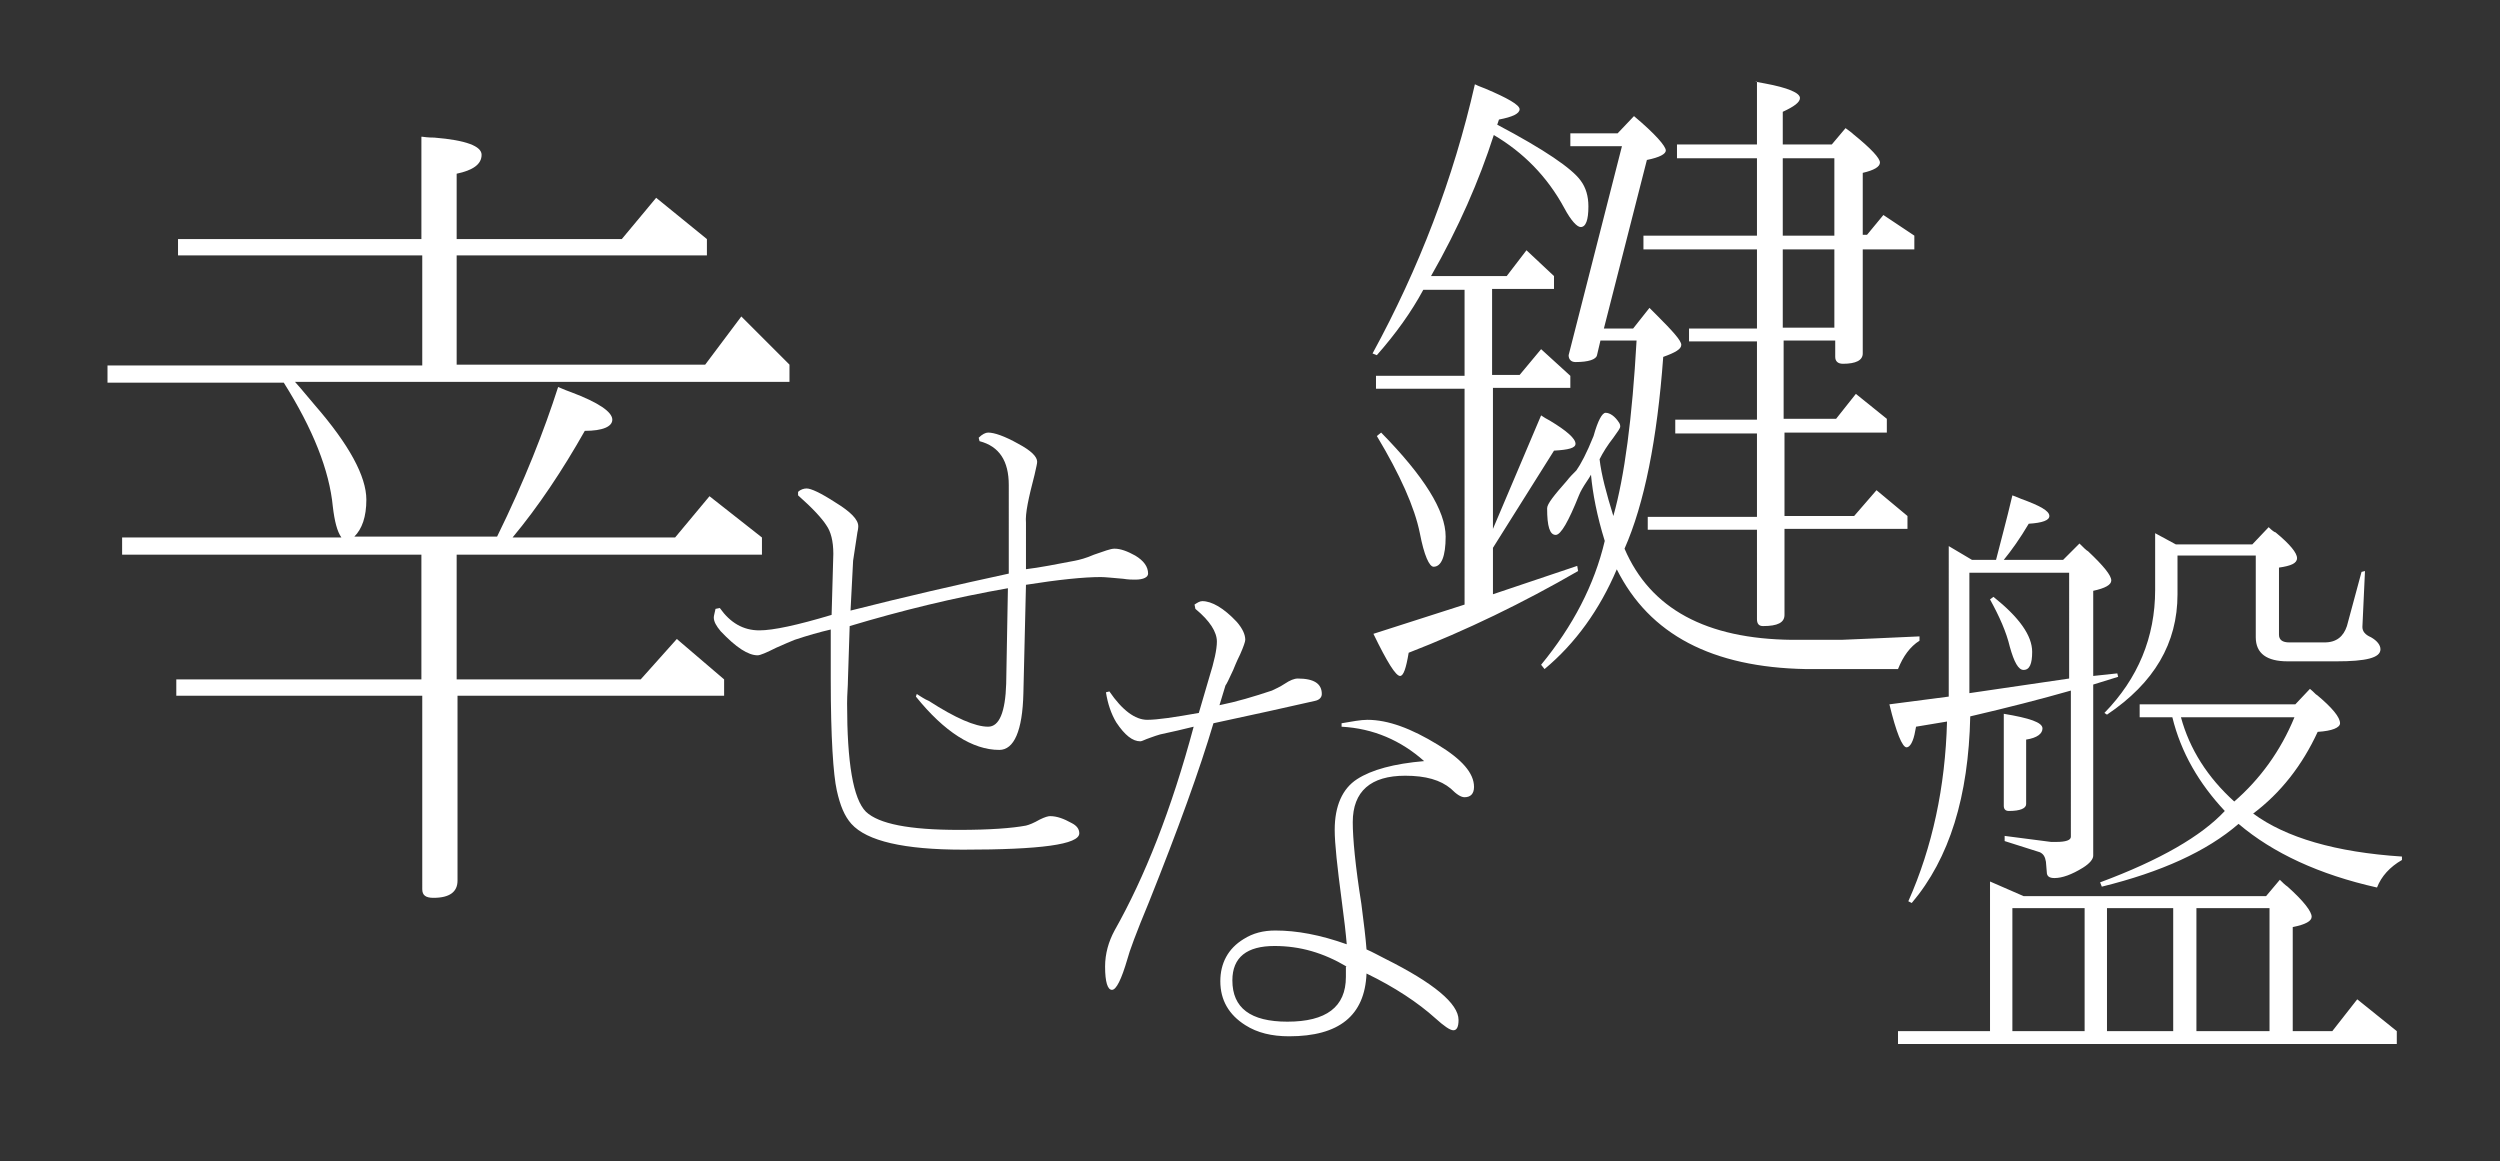
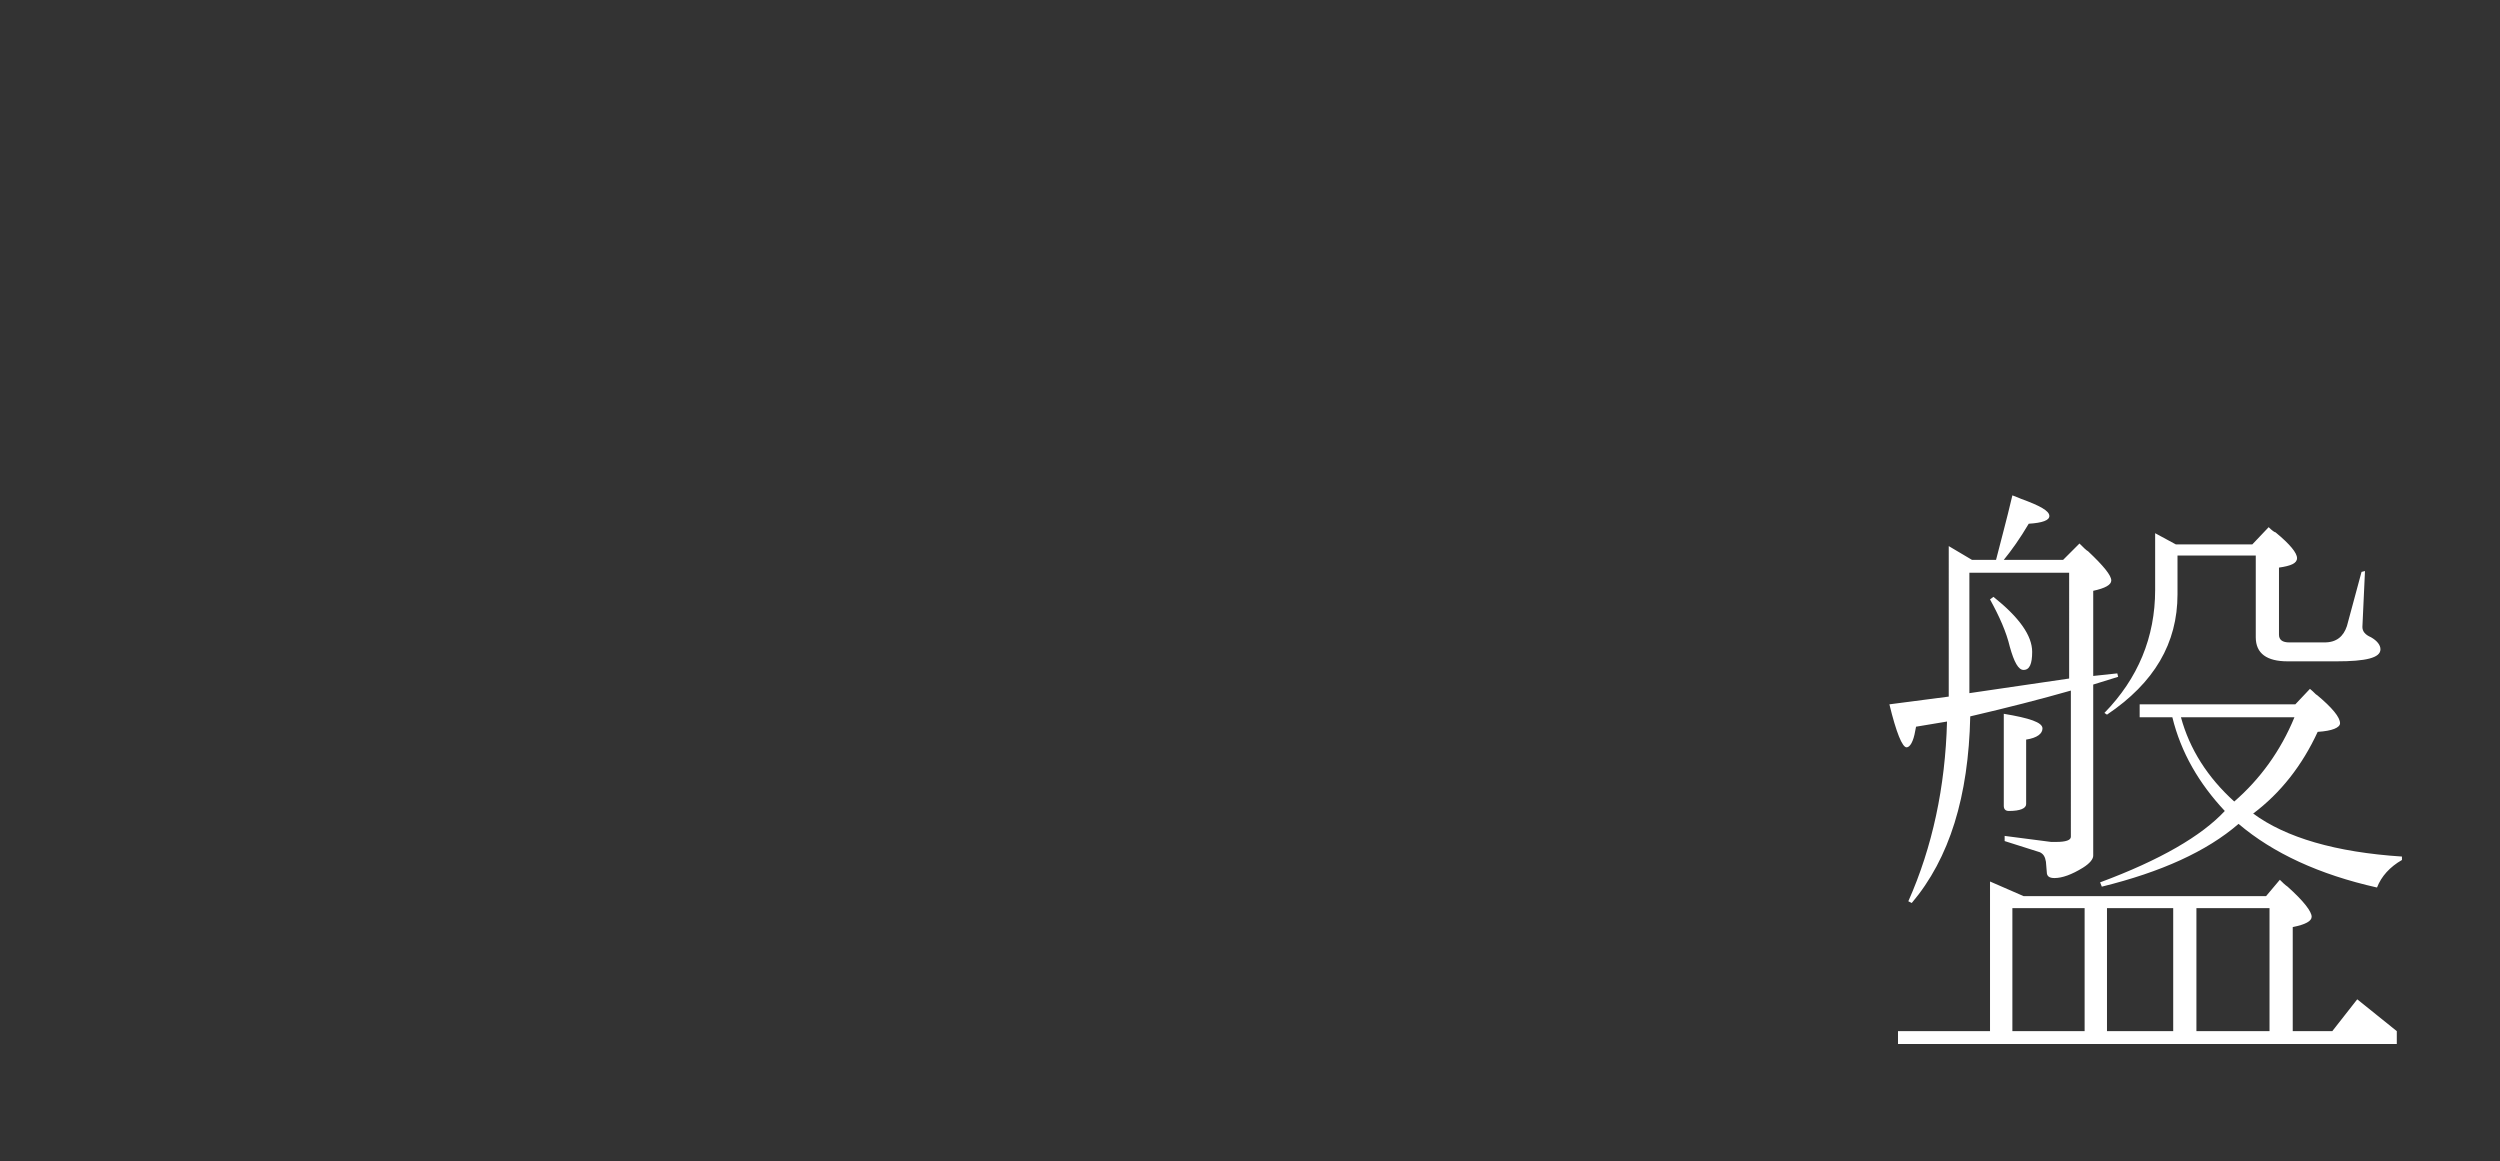
<svg xmlns="http://www.w3.org/2000/svg" version="1.1" id="レイヤー_1" x="0px" y="0px" viewBox="0 0 290.7 135" style="enable-background:new 0 0 290.7 135;" xml:space="preserve">
  <rect x="0" y="0" width="290.7" height="135" fill="#333333" stroke="none" />
  <style type="text/css">
	.st0{fill:#FFFFFF;}
</style>
-   <path class="st0" d="M49.1,15.9c0.7,0.1,1.2,0.1,1.4,0.1c3.7,0.3,5.5,1,5.5,2c0,1.1-1,1.8-2.9,2.2v7.6h19.2l4-4.8l5.9,4.8v1.9H53.1  v12.7H82l4.2-5.6l5.6,5.6v2H34.3c0.9,1,1.6,1.9,2.3,2.7c4,4.6,6,8.3,6,11c0,2-0.5,3.4-1.4,4.3h16.6c3.2-6.5,5.5-12.4,7.1-17.4  c0.7,0.3,1.2,0.5,1.5,0.6c3.2,1.2,4.8,2.3,4.8,3.2c0,0.8-1.1,1.3-3.2,1.3c-2.6,4.6-5.4,8.8-8.4,12.4h18.9l4-4.8l6.1,4.8v2H53.1V79  h21.4l4.2-4.7l5.5,4.7v1.9h-31v21.5c0,1.3-0.9,2-2.8,2c-0.9,0-1.3-0.3-1.3-1V80.9H20.5V79h28.5V64.5H14.2v-2h25.5  c-0.5-0.7-0.8-1.9-1-3.6c-0.4-4.2-2.3-9-5.7-14.4H12.5v-2h36.6V29.7H20.7v-1.9h28.3V15.9z" />
-   <path class="st0" d="M119.2,66.2c1.7-0.2,3.7-0.6,5.8-1c0.5-0.1,1.3-0.3,2.2-0.7c1.2-0.4,1.9-0.7,2.4-0.7c0.7,0,1.5,0.3,2.4,0.8  c1,0.6,1.5,1.3,1.5,2.1c0,0.4-0.5,0.7-1.5,0.7c-0.3,0-0.8,0-1.4-0.1c-1.2-0.1-2.1-0.2-2.6-0.2c-2,0-4.9,0.3-8.7,0.9L119,80.6  c-0.1,4.4-1.1,6.6-2.8,6.6c-3.1,0-6.4-2.1-9.7-6.2l0.1-0.3c0.5,0.3,0.9,0.6,1.4,0.8c3.1,2,5.4,3,6.9,3c1.3,0,2-1.7,2.1-5l0.2-11.1  c-6.3,1.1-12.4,2.6-18.4,4.4L98.6,79c0,0.8-0.1,1.7-0.1,2.8c0,6.9,0.7,11.1,2.2,12.6c1.5,1.4,5,2.1,10.8,2.1c3.6,0,6.2-0.2,7.8-0.5  c0.4-0.1,0.9-0.3,1.6-0.7c0.6-0.3,1-0.4,1.2-0.4c0.8,0,1.6,0.3,2.5,0.8c0.6,0.3,0.9,0.7,0.9,1.2c0,1.3-4.5,1.9-13.5,1.9  c-6.9,0-11.2-1-13-3c-0.8-0.9-1.3-2.1-1.7-3.9c-0.4-1.8-0.7-6.1-0.7-12.9v-5.8c-1.3,0.3-2.7,0.7-4.2,1.2c-0.5,0.2-1.2,0.5-2.1,0.9  c-1.2,0.6-1.9,0.9-2.2,0.9c-1.1,0-2.5-0.9-4.3-2.8c-0.5-0.6-0.8-1.1-0.8-1.6c0-0.2,0.1-0.5,0.2-1l0.5-0.1c1.2,1.7,2.7,2.6,4.6,2.6  c1.6,0,4.4-0.6,8.4-1.8l0.2-7.1c0-1.5-0.3-2.6-0.8-3.3c-0.5-0.8-1.6-2-3.3-3.5v-0.4c0.3-0.3,0.7-0.4,1-0.4c0.5,0,1.6,0.5,3.3,1.6  c1.8,1.1,2.7,2,2.7,2.8c0,0,0,0.3-0.1,0.7l-0.5,3.3l-0.3,5.8c6.3-1.6,12.4-3,18.4-4.3V56.4c0-2.8-1.1-4.5-3.4-5.1l-0.1-0.4  c0.4-0.4,0.8-0.6,1.1-0.6c0.7,0,1.9,0.4,3.5,1.3c1.5,0.8,2.2,1.5,2.2,2.1c0,0.2-0.1,0.6-0.3,1.5c-0.7,2.7-1.1,4.5-1,5.6V66.2z" />
-   <path class="st0" d="M141.8,82c2-0.4,4-1,6.1-1.7c0.4-0.2,0.9-0.4,1.5-0.8c0.6-0.4,1.1-0.6,1.5-0.6c1.9,0,2.8,0.6,2.8,1.8  c0,0.4-0.3,0.7-0.8,0.8c-3.1,0.7-7.1,1.6-11.8,2.6c-1.6,5.4-4.1,12.3-7.5,20.8c-1.5,3.6-2.3,5.8-2.5,6.6c-0.7,2.4-1.3,3.6-1.8,3.6  c-0.5,0-0.8-0.9-0.8-2.7c0-1.5,0.4-2.9,1.1-4.2c3.5-6.2,6.6-14,9.2-23.7c-1.2,0.3-2.5,0.6-3.9,0.9c-0.3,0.1-0.7,0.2-1.2,0.4  c-0.6,0.2-0.9,0.4-1.1,0.4c-0.9,0-1.8-0.7-2.8-2.2c-0.6-1-1-2.2-1.2-3.5l0.4-0.1c1.5,2.2,3,3.3,4.4,3.3c1.2,0,3.2-0.3,6-0.8l1.2-4.1  c0.6-1.9,0.9-3.3,0.9-4.2c0-1.1-0.8-2.4-2.5-3.8l-0.1-0.5c0.3-0.2,0.6-0.4,0.9-0.4c1.1,0,2.5,0.8,4,2.4c0.7,0.8,1,1.5,1,2.1  c0,0.2-0.2,0.8-0.6,1.7c-0.1,0.2-0.4,0.8-0.8,1.8c-0.5,1.1-0.8,1.7-0.9,1.8L141.8,82z M158.9,110.4c0.7,0.3,1.4,0.7,2.2,1.1  c5.6,2.8,8.5,5.2,8.5,7.1c0,0.8-0.2,1.2-0.6,1.2c-0.4,0-1.1-0.5-2.1-1.4c-2-1.8-4.7-3.6-8-5.2c-0.2,4.9-3.2,7.3-9,7.3  c-2,0-3.7-0.4-5.1-1.3c-1.9-1.2-2.9-2.9-2.9-5.1c0-2.1,0.9-3.8,2.7-4.9c1.1-0.7,2.3-1,3.7-1c2.5,0,5.2,0.5,8.3,1.6  c-0.1-1.2-0.3-3-0.6-5.2c-0.5-3.8-0.8-6.5-0.8-8.1c0-2.8,0.9-4.8,2.6-5.9c1.7-1.1,4.3-1.8,7.8-2.1c-2.7-2.4-5.9-3.8-9.6-4v-0.4  c1.2-0.2,2.2-0.4,3-0.4c2.4,0,5.1,1,8.2,2.9c2.8,1.7,4.2,3.3,4.2,4.9c0,0.8-0.4,1.2-1.1,1.2c-0.4,0-0.9-0.3-1.6-1  c-1.2-1-2.9-1.5-5.3-1.5c-4,0-6.1,1.8-6.1,5.4c0,1.9,0.3,5.1,1,9.5C158.6,107.4,158.8,109.1,158.9,110.4z M156.6,112.4  c-2.7-1.6-5.4-2.4-8.4-2.4c-3.2,0-4.9,1.3-4.9,4c0,3.2,2.1,4.8,6.4,4.8c4.5,0,6.8-1.7,6.8-5.2V112.4z" />
-   <path class="st0" d="M171.5,9.8c0.6,0.3,1,0.4,1.2,0.5c2.6,1.1,4,1.9,4,2.4c0,0.5-0.8,0.9-2.4,1.2l-0.2,0.6c5.5,2.9,8.7,5.1,9.7,6.5  c0.6,0.8,0.9,1.8,0.9,3c0,1.6-0.3,2.4-0.9,2.4c-0.4,0-1.1-0.7-1.9-2.2c-2-3.7-4.8-6.5-8.2-8.5c-1.7,5.3-4.1,10.8-7.3,16.4h8.8l2.3-3  l3.2,3v1.5h-7.2v10h3.2l2.5-3l3.4,3.1v1.4h-9v16.4l5.6-13.2c0.3,0.2,0.6,0.4,1,0.6c2,1.2,3,2.1,3,2.7c0,0.5-0.8,0.7-2.5,0.8  l-7.1,11.3v5.4l9.8-3.3l0.1,0.6c-6.4,3.7-13,6.9-19.7,9.5c-0.3,1.8-0.6,2.7-1,2.7c-0.5,0-1.5-1.6-3.1-4.9l10.6-3.4V45.2h-10.3v-1.5  h10.3v-10h-4.8c-1.4,2.6-3.2,5.1-5.4,7.6l-0.5-0.2C165,31.2,169,20.8,171.5,9.8z M160.6,50.3c5,5.1,7.5,9.1,7.5,12.1  c0,2.3-0.5,3.5-1.4,3.5c-0.5,0-1.1-1.3-1.6-3.9c-0.6-3-2.3-6.8-5-11.3L160.6,50.3z M190,13.5c2.5,2.1,3.7,3.5,3.7,4  c0,0.4-0.7,0.8-2.2,1.1l-5,19.6h3.4l1.9-2.4c0.3,0.3,0.6,0.6,0.8,0.8c1.9,1.9,2.9,3,2.9,3.5c0,0.5-0.7,0.9-2.1,1.4  c-0.7,9.6-2.2,17.1-4.5,22.3c3,7,9.5,10.5,19.5,10.6h5.7c2.1-0.1,5.1-0.2,9.1-0.4v0.5c-1.1,0.7-1.9,1.8-2.5,3.3H210  c-10.9-0.2-18.2-4-22-11.6c-2,4.7-4.8,8.6-8.4,11.6l-0.4-0.5c3.7-4.5,6.2-9.3,7.4-14.4c-0.9-2.9-1.4-5.5-1.6-7.7  c-0.1,0.2-0.3,0.5-0.5,0.8c-0.4,0.6-0.7,1.1-0.9,1.6c-1.2,3-2.1,4.6-2.7,4.6c-0.7,0-1-1-1-3.1c0-0.5,0.8-1.5,2.3-3.2  c0.3-0.4,0.7-0.8,1.1-1.2c0.5-0.7,1.2-2,2-4c0.5-1.8,1-2.7,1.4-2.7c0.5,0,1.1,0.4,1.6,1.2c0.1,0.2,0.1,0.3,0.1,0.4  c0,0.2-0.3,0.6-0.8,1.3c-0.7,0.9-1.2,1.7-1.6,2.5c0.2,1.8,0.8,4,1.6,6.6c1.3-4.6,2.2-11.4,2.7-20.4h-4.2l-0.4,1.7  c-0.1,0.5-1,0.8-2.5,0.8c-0.5,0-0.8-0.3-0.8-0.8l6.2-24.3h-6v-1.5h5.5L190,13.5z M204.1,9.5l1.1,0.2c2.7,0.5,4.1,1.1,4.1,1.7  c0,0.5-0.7,1-2,1.6v3.8h5.7l1.6-1.9c0.4,0.3,0.7,0.5,0.9,0.7c2.1,1.7,3.1,2.8,3.1,3.3c0,0.5-0.7,0.9-2,1.2v7.2h0.5L219,25l3.6,2.4  V29h-6v12.1c0,0.8-0.8,1.2-2.3,1.2c-0.6,0-0.9-0.3-0.9-0.8v-1.9h-6v9.1h6.1l2.3-2.9l3.6,2.9v1.6h-11.9v9.7h8.1l2.6-3l3.6,3v1.5  h-14.3v10c0,0.9-0.8,1.3-2.5,1.3c-0.5,0-0.7-0.3-0.7-0.8V61.6h-12.7v-1.5h12.7v-9.7h-9.5v-1.6h9.5v-9.1h-7.9v-1.5h7.9V29h-13.2v-1.6  h13.2v-9h-9.3v-1.6h9.3V9.5z M207.3,18.4v9h6v-9H207.3z M207.3,29v9.1h6V29H207.3z" />
  <path class="st0" d="M234,57.6c0.5,0.2,0.8,0.3,1,0.4c2.2,0.8,3.3,1.4,3.3,2c0,0.5-0.8,0.8-2.4,0.9c-1,1.7-2,3.1-2.9,4.2h6.9  l1.9-1.9c0.5,0.5,0.8,0.8,1,0.9c1.8,1.7,2.7,2.8,2.7,3.4c0,0.5-0.7,0.9-2.1,1.2v9.9l2.8-0.3l0.1,0.4l-2.9,0.9v19.9  c0,0.4-0.4,0.9-1.2,1.4c-1.3,0.8-2.4,1.2-3.3,1.2c-0.6,0-0.9-0.2-0.9-0.7l-0.1-1.2c-0.1-0.6-0.3-0.9-0.7-1.1l-4.1-1.3v-0.6l5.4,0.7  c0.3,0,0.5,0,0.6,0c1.1,0,1.7-0.2,1.7-0.6V80.3c-3.5,1-7.4,2-11.7,3c-0.2,9.3-2.4,16.5-6.8,21.7l-0.4-0.2c2.8-6.3,4.3-13.3,4.5-20.9  l-3.6,0.6l-0.1,0.5c-0.2,1.2-0.6,1.9-1,1.9c-0.5,0-1.2-1.7-2-5l6.9-0.9V63.5l2.7,1.6h2.8C232.6,63.1,233.3,60.6,234,57.6z   M265.1,102.3c0.3,0.3,0.6,0.6,0.9,0.8c1.9,1.7,2.8,2.9,2.8,3.5c0,0.5-0.7,0.9-2.2,1.2v12.1h4.6l2.9-3.7l4.6,3.7v1.5h-58v-1.5h10.7  v-17.4l3.9,1.7h28.2L265.1,102.3z M229,66.6v14l11.6-1.7V66.6H229z M231.8,69.4c3,2.4,4.5,4.5,4.5,6.4c0,1.4-0.3,2.1-1,2.1  c-0.6,0-1.1-0.9-1.6-2.7c-0.4-1.7-1.2-3.5-2.3-5.5L231.8,69.4z M233,83c3,0.5,4.5,1,4.5,1.7c0,0.6-0.6,1.1-1.9,1.3v7.5  c0,0.5-0.7,0.8-2,0.8c-0.4,0-0.6-0.2-0.6-0.6V83z M234,105.6v14.3h8.4v-14.3H234z M268.6,80.1c0.5,0.4,0.7,0.7,0.8,0.7  c1.8,1.5,2.7,2.6,2.7,3.3c0,0.5-0.9,0.9-2.6,1c-1.8,3.9-4.3,7.1-7.5,9.5c3.8,2.8,9.6,4.5,17.3,5v0.4c-1.4,0.8-2.4,1.9-2.9,3.2  c-6.7-1.5-12.1-4-16.1-7.4c-3.7,3.2-9,5.6-15.9,7.3l-0.2-0.5c7-2.6,11.8-5.4,14.5-8.3c-3-3.2-5.1-6.8-6.1-10.9h-3.8v-1.5h18.1  L268.6,80.1z M263.8,61.3c0.4,0.4,0.7,0.6,0.8,0.6c1.7,1.4,2.5,2.4,2.5,3c0,0.6-0.7,0.9-2.1,1.1v7.8c0,0.6,0.4,0.9,1.2,0.9h4.1  c1.4,0,2.2-0.7,2.6-1.9l1.7-6.3l0.4-0.1l-0.3,6.5c0,0.5,0.3,0.9,1,1.2c0.7,0.4,1.1,0.9,1.1,1.4c0,1-1.7,1.4-5.1,1.4h-5.7  c-2.4,0-3.7-0.9-3.7-2.8v-9.5h-9.1v4.5c0,5.7-2.7,10.3-8.2,14l-0.3-0.2c3.9-4,5.9-8.8,5.9-14.3v-6.6l2.4,1.3h8.9L263.8,61.3z   M245,105.6v14.3h7.7v-14.3H245z M253.6,83.4c1,3.7,3.1,7,6.2,9.8c3-2.6,5.4-5.9,7-9.8H253.6z M255.4,105.6v14.3h8.5v-14.3H255.4z" />
</svg>